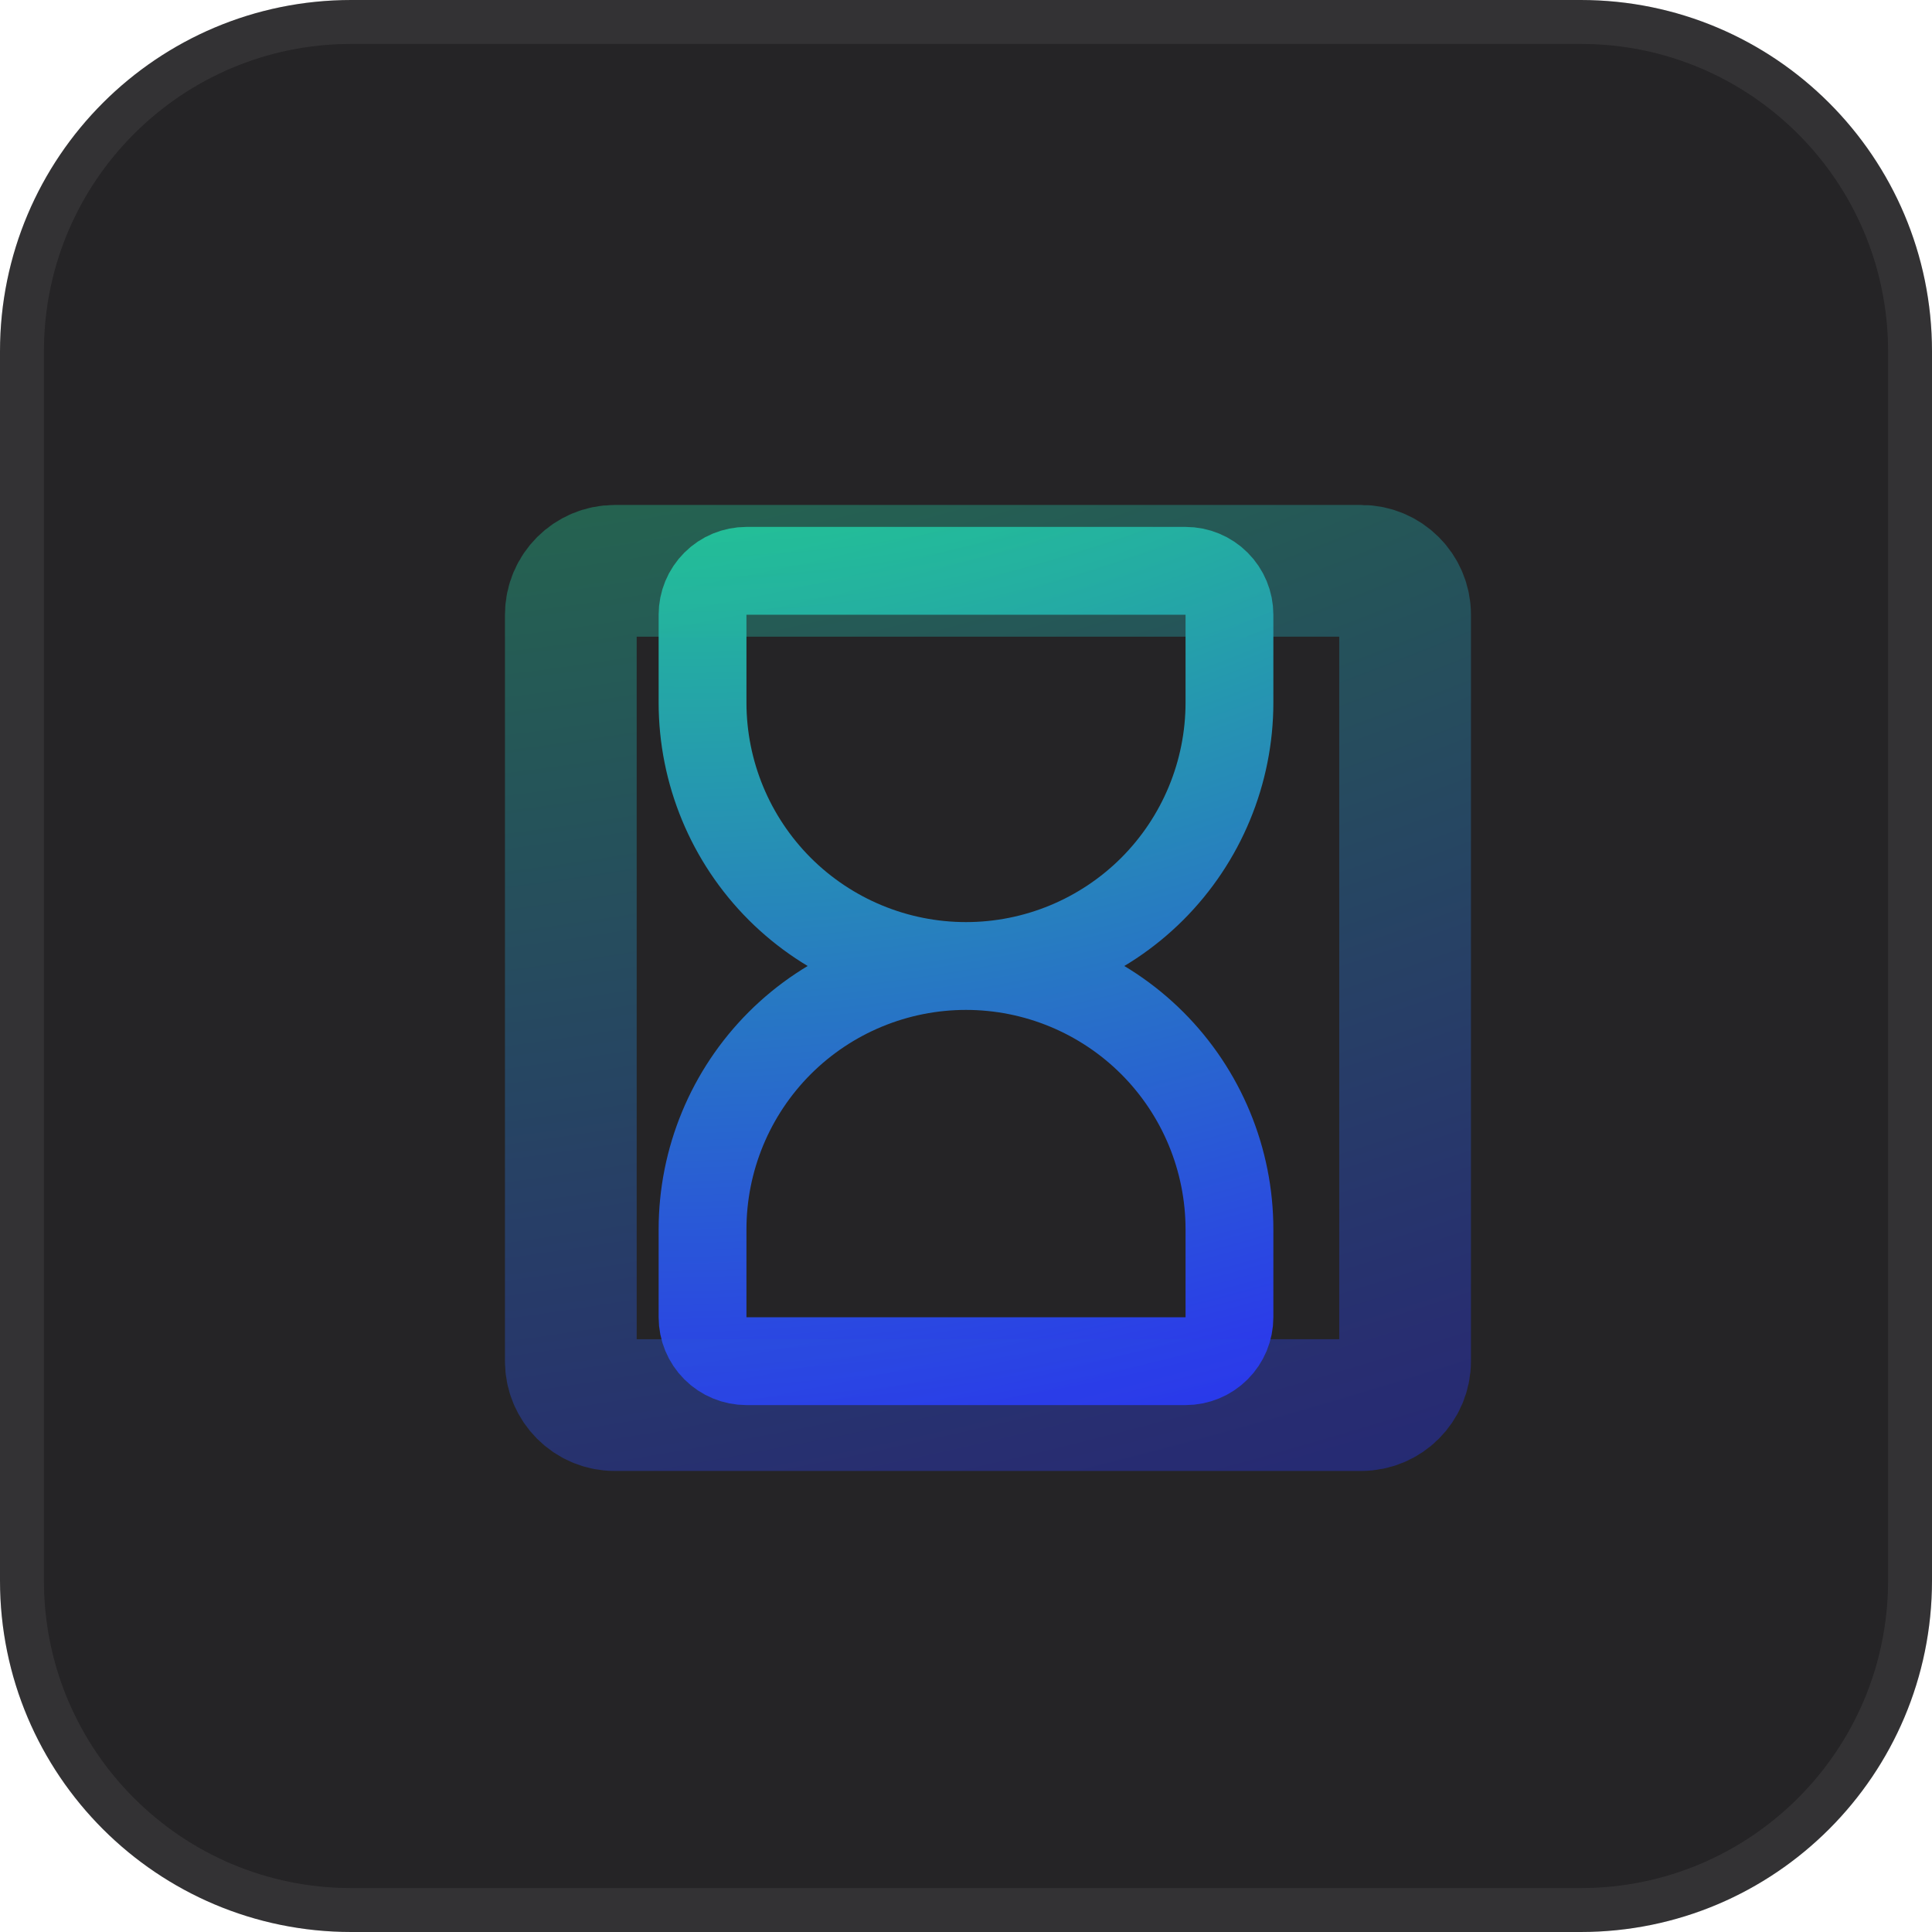
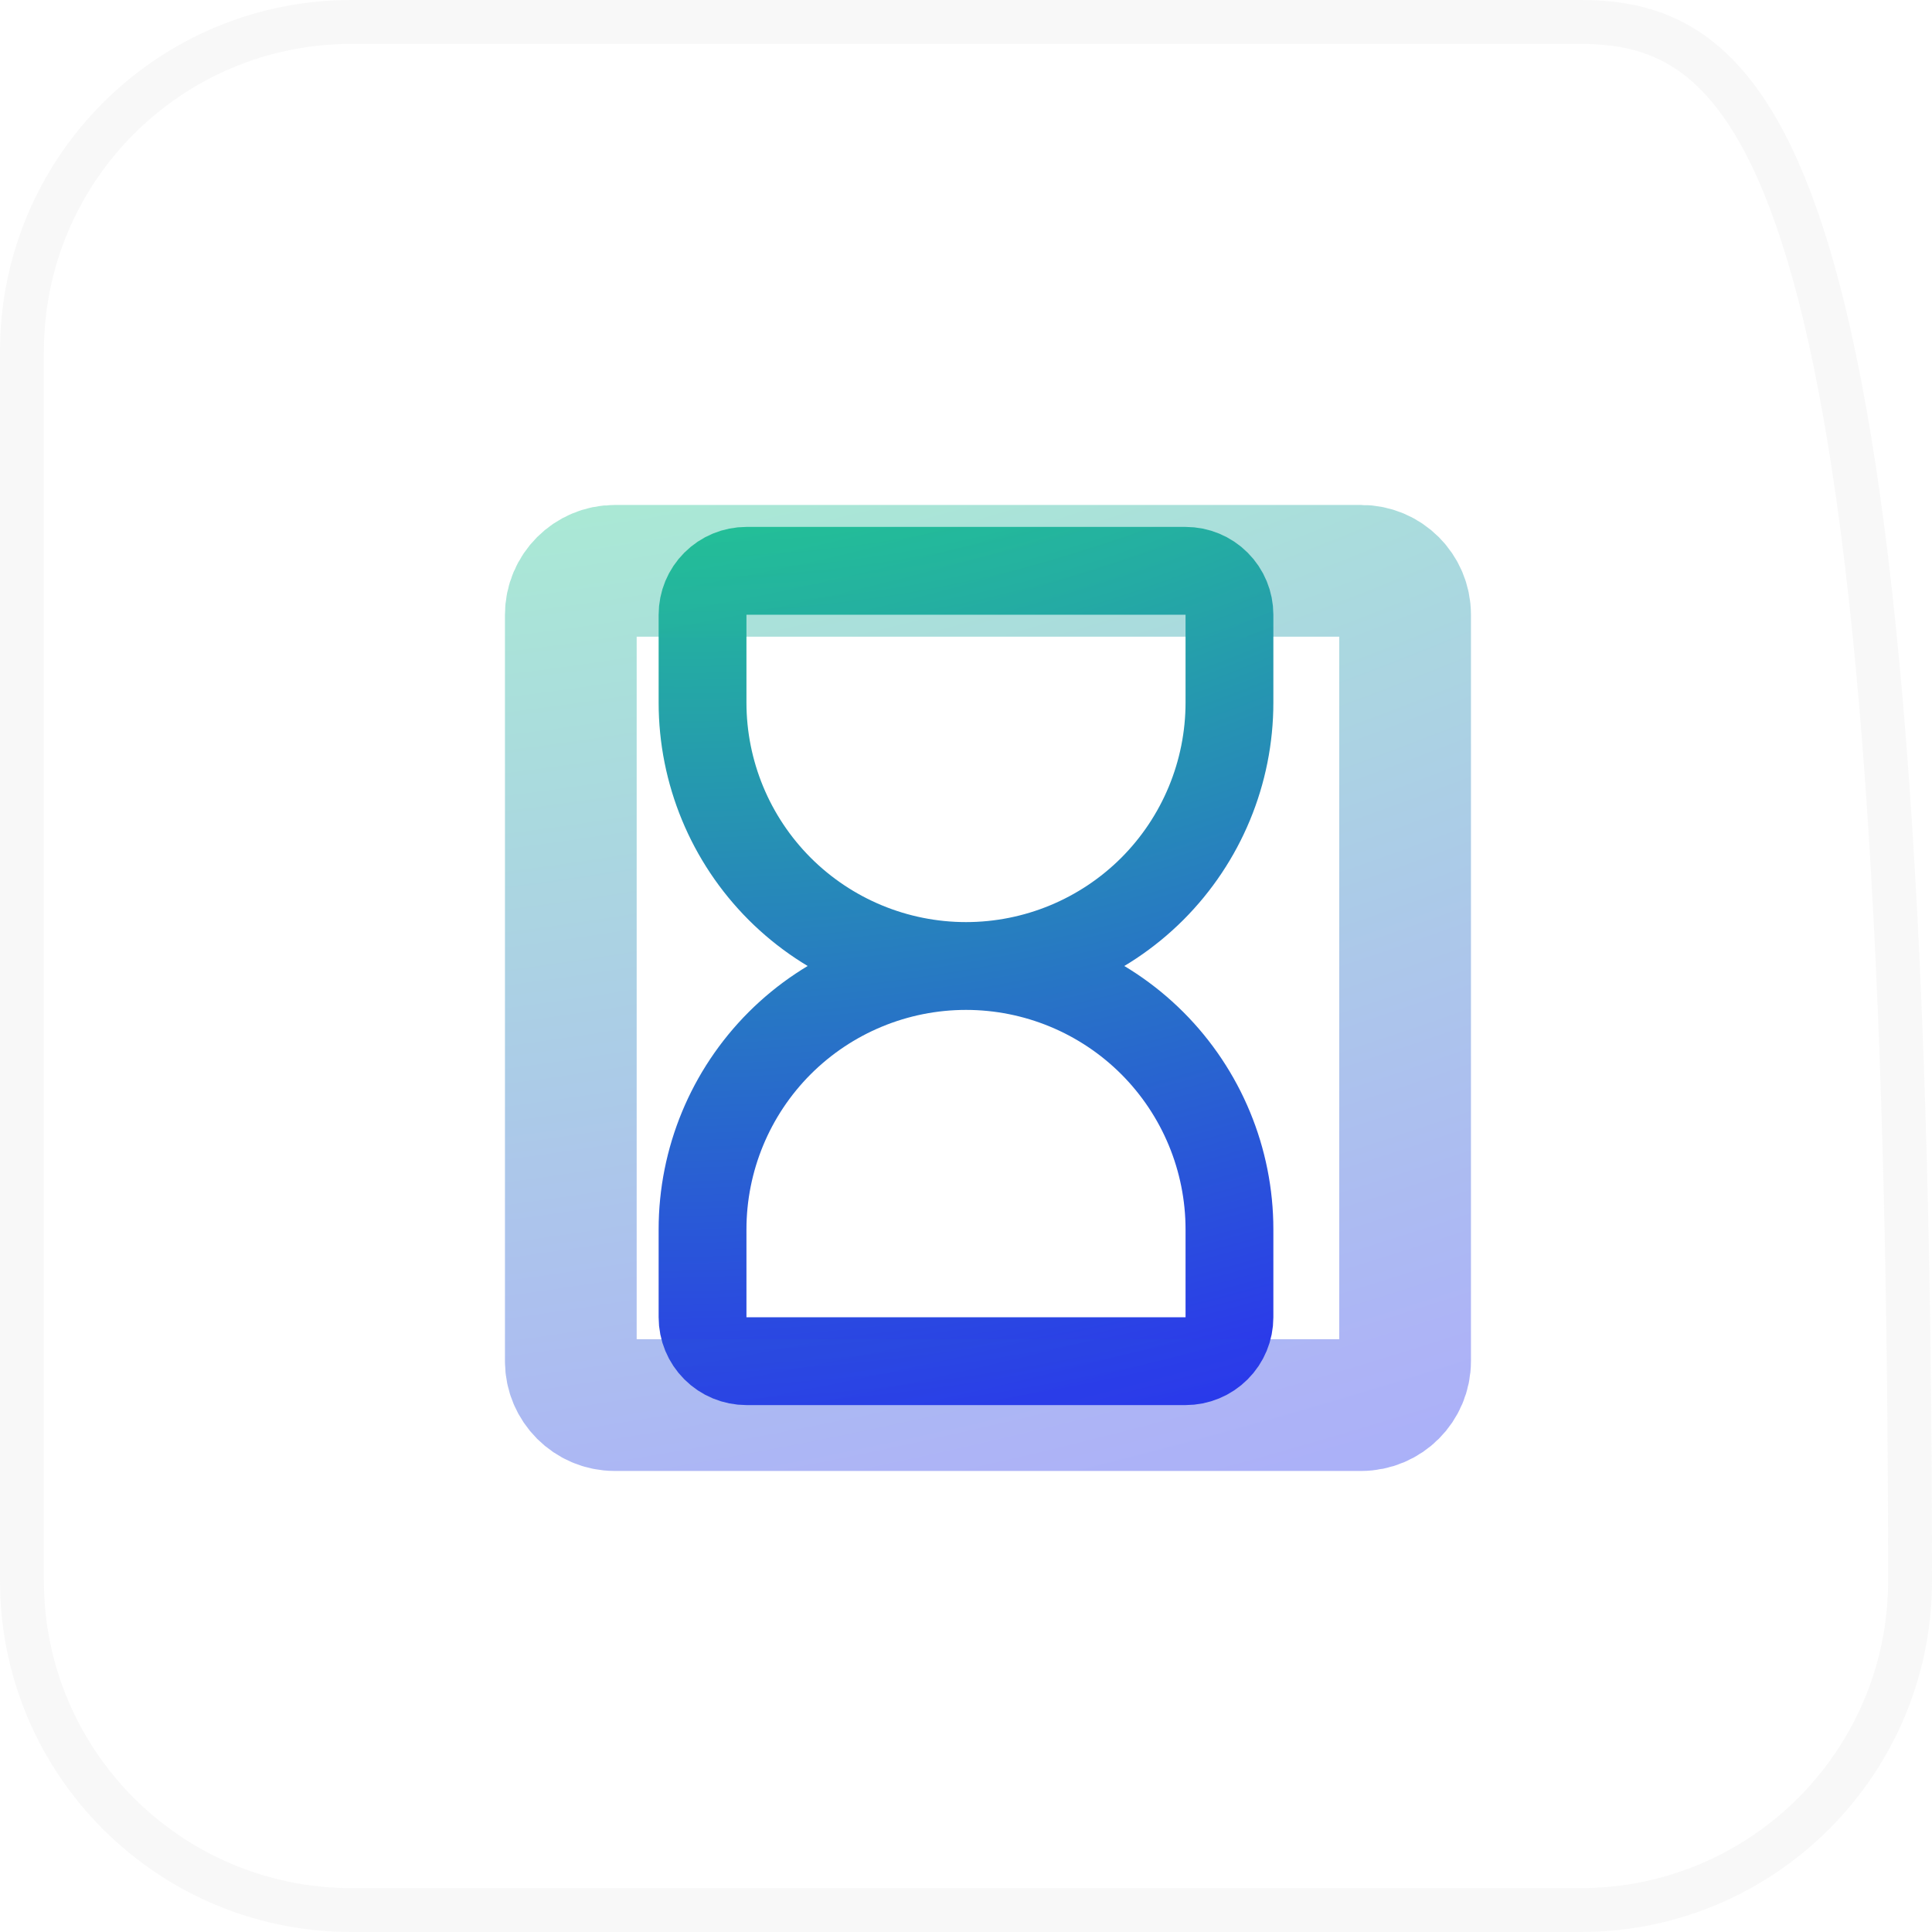
<svg xmlns="http://www.w3.org/2000/svg" width="44" height="44" viewBox="0 0 44 44" fill="none">
  <g clip-path="url(#clip0_2062_103)">
-     <path d="M36 0H8C3.582 0 0 3.582 0 8V36C0 40.418 3.582 44 8 44H36C40.418 44 44 40.418 44 36V8C44 3.582 40.418 0 36 0Z" fill="#252426" />
-     <path d="M36 0.5H8C3.858 0.5 0.5 3.858 0.5 8V36C0.5 40.142 3.858 43.5 8 43.5H36C40.142 43.5 43.5 40.142 43.5 36V8C43.5 3.858 40.142 0.5 36 0.5Z" stroke="#BCBCBC" stroke-opacity="0.1" />
+     <path d="M36 0.5H8C3.858 0.5 0.5 3.858 0.5 8V36C0.5 40.142 3.858 43.5 8 43.5H36C40.142 43.5 43.5 40.142 43.5 36C43.5 3.858 40.142 0.5 36 0.5Z" stroke="#BCBCBC" stroke-opacity="0.1" />
    <path d="M22 22C20.409 22 18.883 22.632 17.757 23.757C16.632 24.883 16 26.409 16 28V30C16 30.265 16.105 30.52 16.293 30.707C16.48 30.895 16.735 31 17 31H27C27.265 31 27.52 30.895 27.707 30.707C27.895 30.52 28 30.265 28 30V28C28 26.409 27.368 24.883 26.243 23.757C25.117 22.632 23.591 22 22 22ZM22 22C20.409 22 18.883 21.368 17.757 20.243C16.632 19.117 16 17.591 16 16V14C16 13.735 16.105 13.48 16.293 13.293C16.48 13.105 16.735 13 17 13H27C27.265 13 27.52 13.105 27.707 13.293C27.895 13.48 28 13.735 28 14V16C28 17.591 27.368 19.117 26.243 20.243C25.117 21.368 23.591 22 22 22Z" stroke="url(#paint0_radial_2062_103)" stroke-width="2" stroke-linecap="round" stroke-linejoin="round" />
    <g style="mix-blend-mode:screen" opacity="0.39" filter="url(#filter0_f_2062_103)">
      <path d="M31 13H14C13.448 13 13 13.448 13 14V31C13 31.552 13.448 32 14 32H31C31.552 32 32 31.552 32 31V14C32 13.448 31.552 13 31 13Z" stroke="url(#paint1_radial_2062_103)" stroke-width="3" stroke-linecap="round" />
    </g>
  </g>
  <defs>
    <filter id="filter0_f_2062_103" x="3" y="3" width="39" height="39" filterUnits="userSpaceOnUse" color-interpolation-filters="sRGB" />
    <radialGradient id="paint0_radial_2062_103" cx="0" cy="0" r="1" gradientUnits="userSpaceOnUse" gradientTransform="translate(16.965 -8.712) rotate(79.341) scale(54.686 62.894)">
      <stop stop-color="#00FF5B" />
      <stop offset="0.187" stop-color="#1FFF6F" />
      <stop offset="0.753" stop-color="#2B3AEA" />
      <stop offset="1" stop-color="#0014FF" />
    </radialGradient>
    <radialGradient id="paint1_radial_2062_103" cx="0" cy="0" r="1" gradientUnits="userSpaceOnUse" gradientTransform="translate(14.529 -9.919) rotate(74.235) scale(58.946 97.519)">
      <stop stop-color="#00FF5B" />
      <stop offset="0.187" stop-color="#1FFF6F" />
      <stop offset="0.753" stop-color="#2B3AEA" />
      <stop offset="1" stop-color="#0014FF" />
    </radialGradient>
    <clipPath id="clip0_2062_103">
      <rect width="44" height="44" fill="white" />
    </clipPath>
  </defs>
</svg>